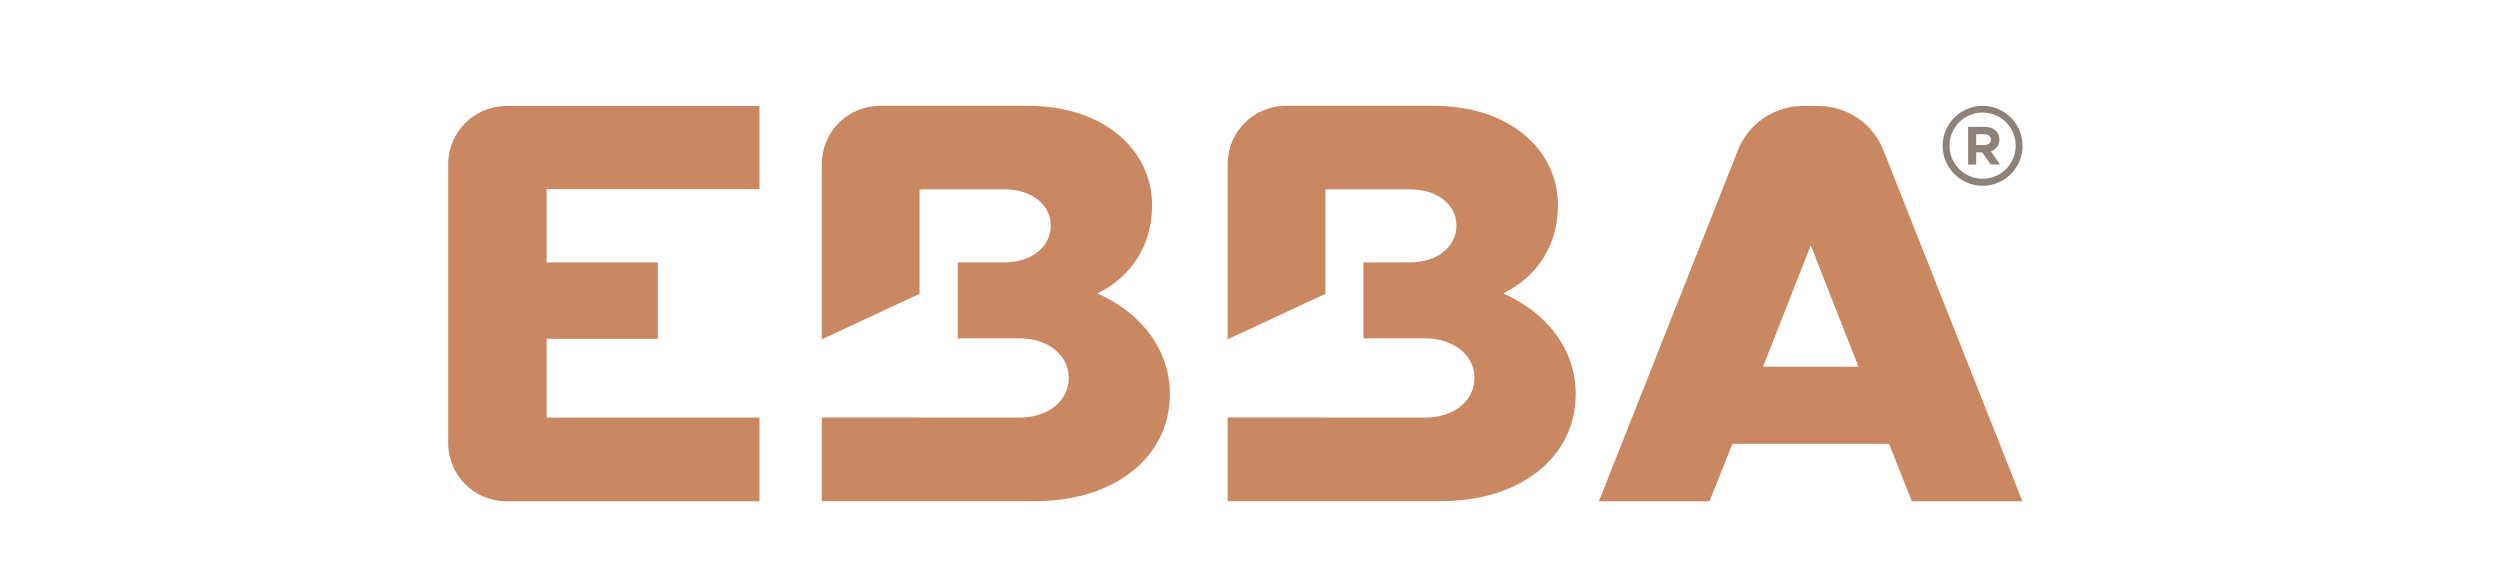
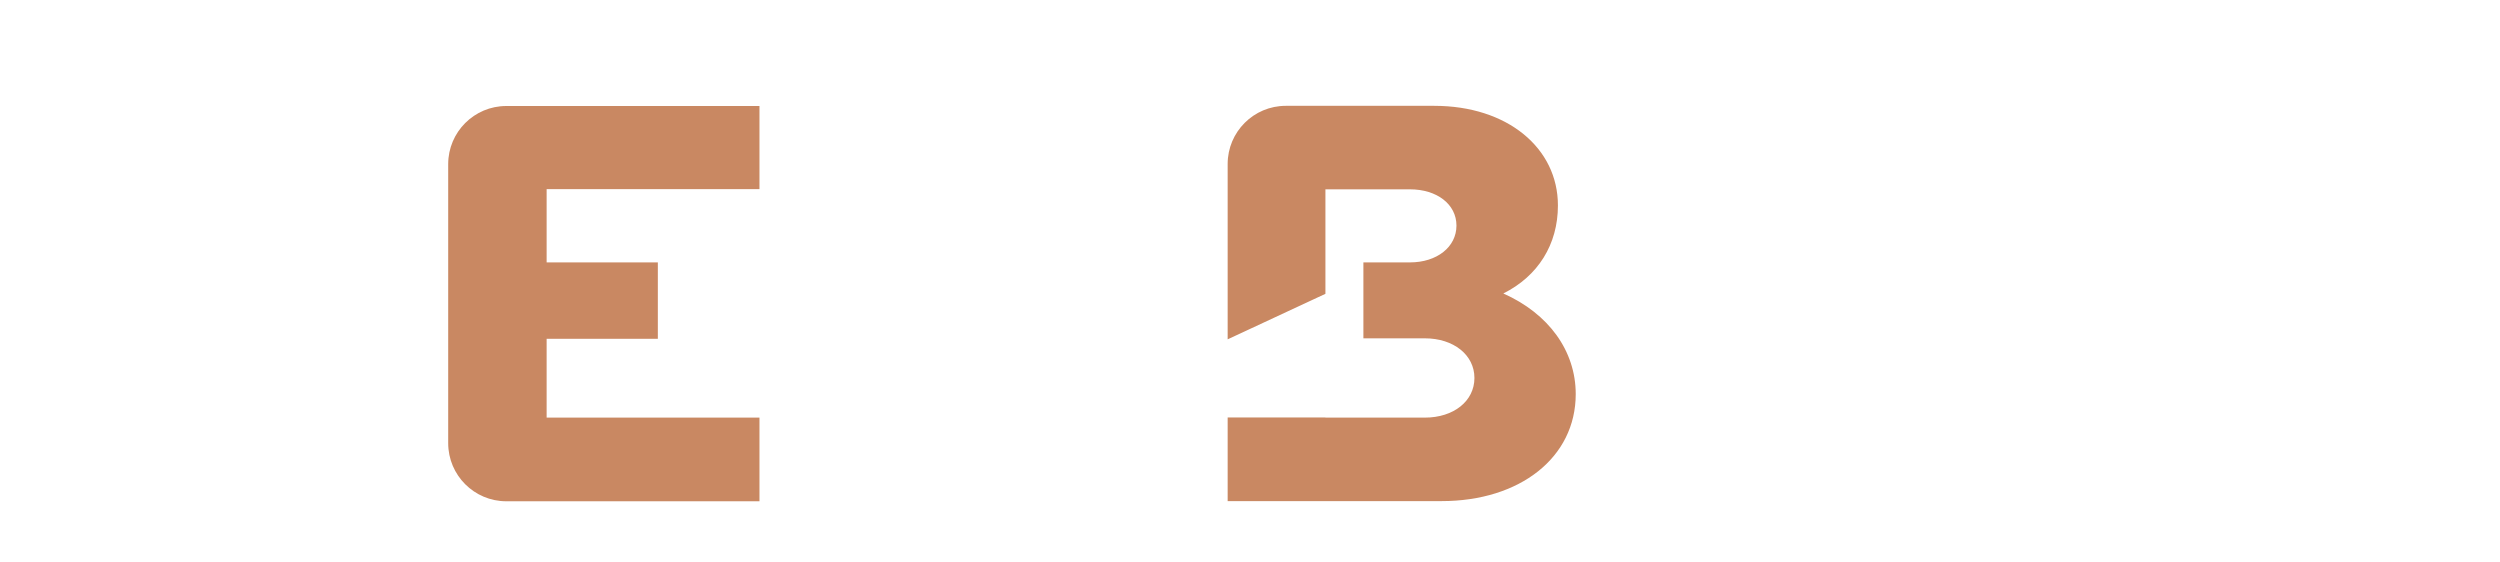
<svg xmlns="http://www.w3.org/2000/svg" version="1.1" id="Capa_1" x="0px" y="0px" viewBox="0 0 1488.2 334.6" style="enable-background:new 0 0 1488.2 334.6;" xml:space="preserve">
  <style type="text/css">
	.st0{fill:#C98862;}
	.st1{fill:#8C8279;}
</style>
-   <path class="st0" d="M1106.3,218.3l-28.4-72.3l-28.4,72.3H1106.3z M1124.5,264.2h-93.2l-13.7,34.2h-65.8l82.8-209.1  c6.3-15.8,21.6-26.2,38.6-26.2h9.3c17,0,32.3,10.4,38.6,26.2l82.8,209.1h-65.8L1124.5,264.2z" />
-   <path class="st0" d="M653.3,174.7c20.6-10.3,32.5-29.1,32.5-52.4c0-34.2-30.1-59.3-73.6-59.3h-88.4c-19.1,0-34.6,15.5-34.6,34.6V202  l58.2-27.1v-62.2h50.4c16.1,0,27.7,8.9,27.7,21.6c0,12.7-11.6,21.9-27.7,21.9h-27.7v45.2h36.6c17.1,0,29.5,9.9,29.5,23.6  c0,13.7-12.3,23.6-29.5,23.6h-59.3v-0.1h-58.2v49.8h127.4c46.6,0,79.8-26,79.8-63.7C696.4,208.9,680.3,186.7,653.3,174.7" />
  <path class="st0" d="M325.4,201.7h66.2v-45.5h-66.2v-43.6h126.7V63.1H301.4c-19.1,0-34.6,15.5-34.6,34.6v166.1  c0,19.1,15.5,34.6,34.6,34.6h150.7v-49.8H325.4V201.7z" />
  <path class="st0" d="M894.9,174.7c20.6-10.3,32.5-29.1,32.5-52.4c0-34.2-30.1-59.3-73.6-59.3h-88.4c-19.1,0-34.6,15.5-34.6,34.6V202  l58.2-27.1v-62.2h50.3c16.1,0,27.7,8.9,27.7,21.6c0,12.7-11.6,21.9-27.7,21.9h-27.7v45.2h36.6c17.1,0,29.5,9.9,29.5,23.6  c0,13.7-12.3,23.6-29.5,23.6H789v-0.1h-58.2v49.8h127.4c46.6,0,79.8-26,79.8-63.7C938,208.9,921.9,186.7,894.9,174.7" />
-   <path class="st1" d="M1176.4,86.3h4.8c2.4,0,4-1.2,4-3.2c0-1.9-1.6-3.2-4-3.2h-4.8V86.3z M1185.1,98l-5.1-7.3h-3.6V98h-4.8V75.5  h10.1c4.9,0,8.5,3.1,8.5,7.6c0,3.3-2,6-5.1,7l5.5,7.8H1185.1z" />
-   <path class="st1" d="M1180.2,67c-10.9,0-19.7,8.8-19.7,19.7s8.8,19.7,19.7,19.7c10.9,0,19.7-8.8,19.7-19.7S1191.1,67,1180.2,67   M1180.2,110.6c-13.1,0-23.8-10.7-23.8-23.8c0-13.1,10.7-23.8,23.8-23.8c13.1,0,23.8,10.7,23.8,23.8  C1204,99.9,1193.3,110.6,1180.2,110.6" />
</svg>